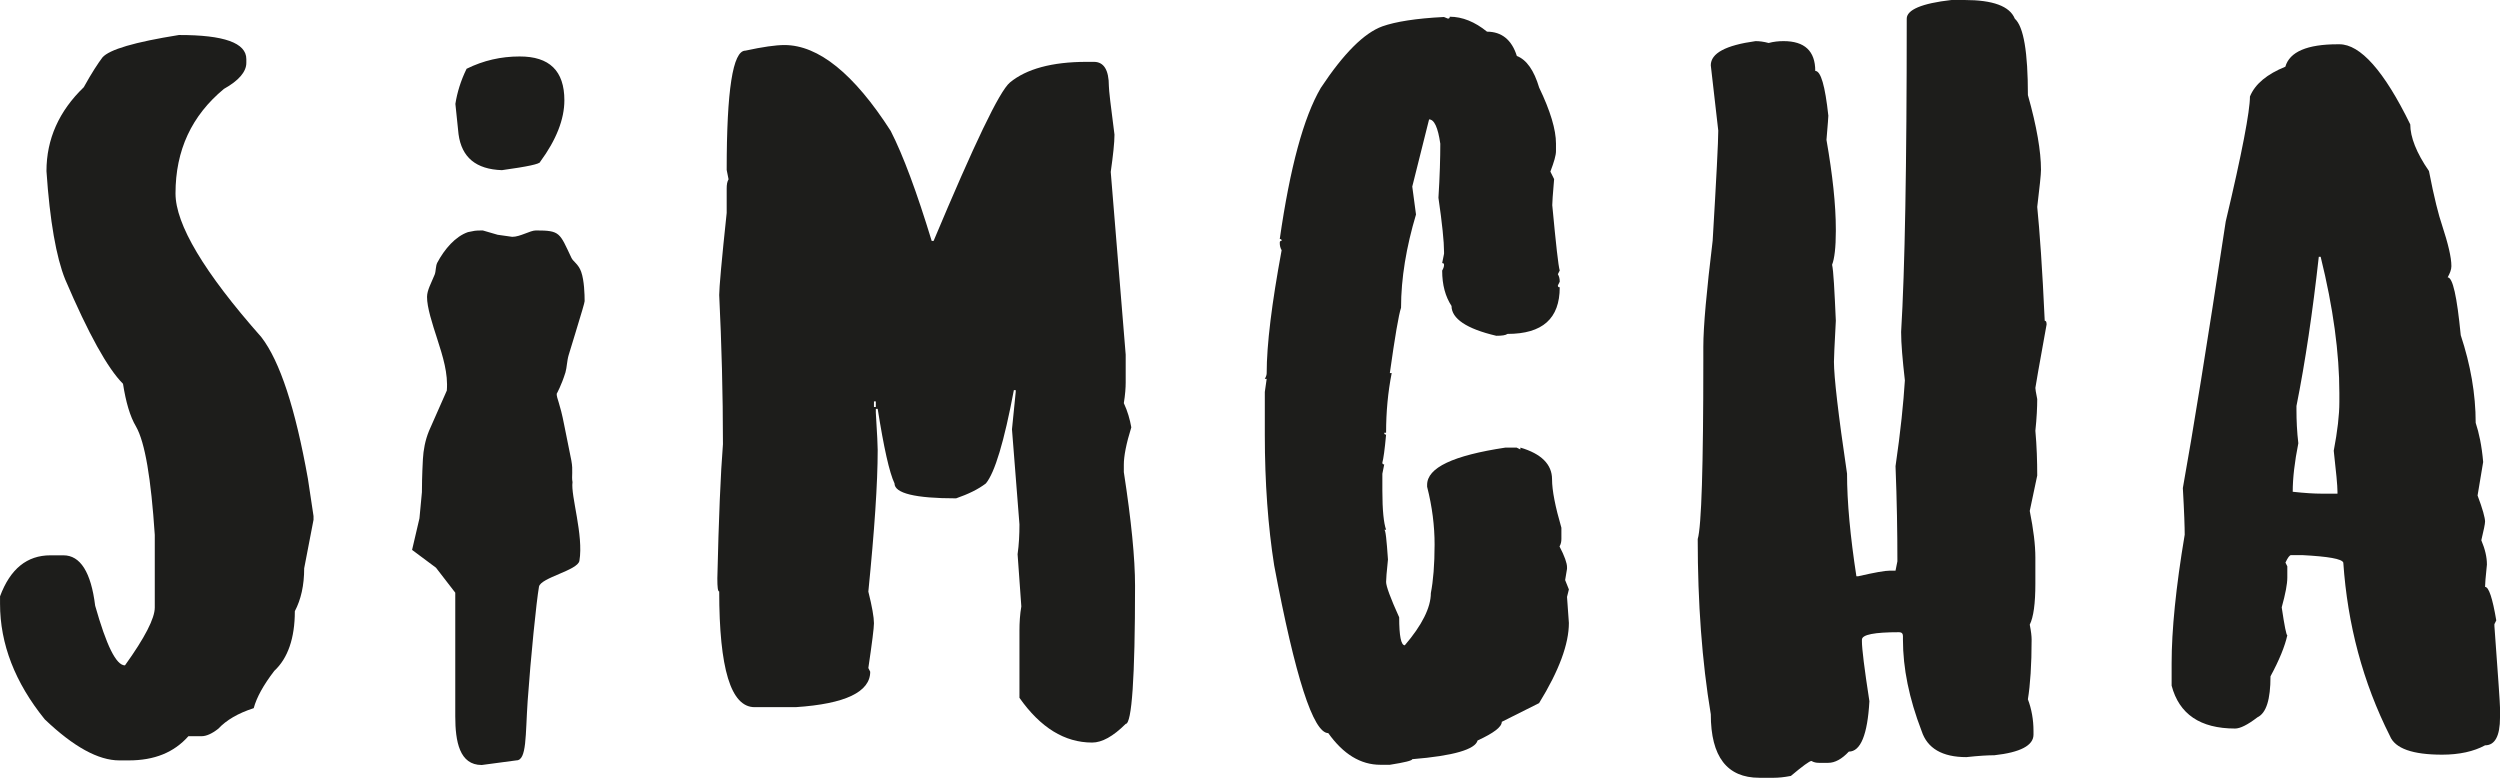
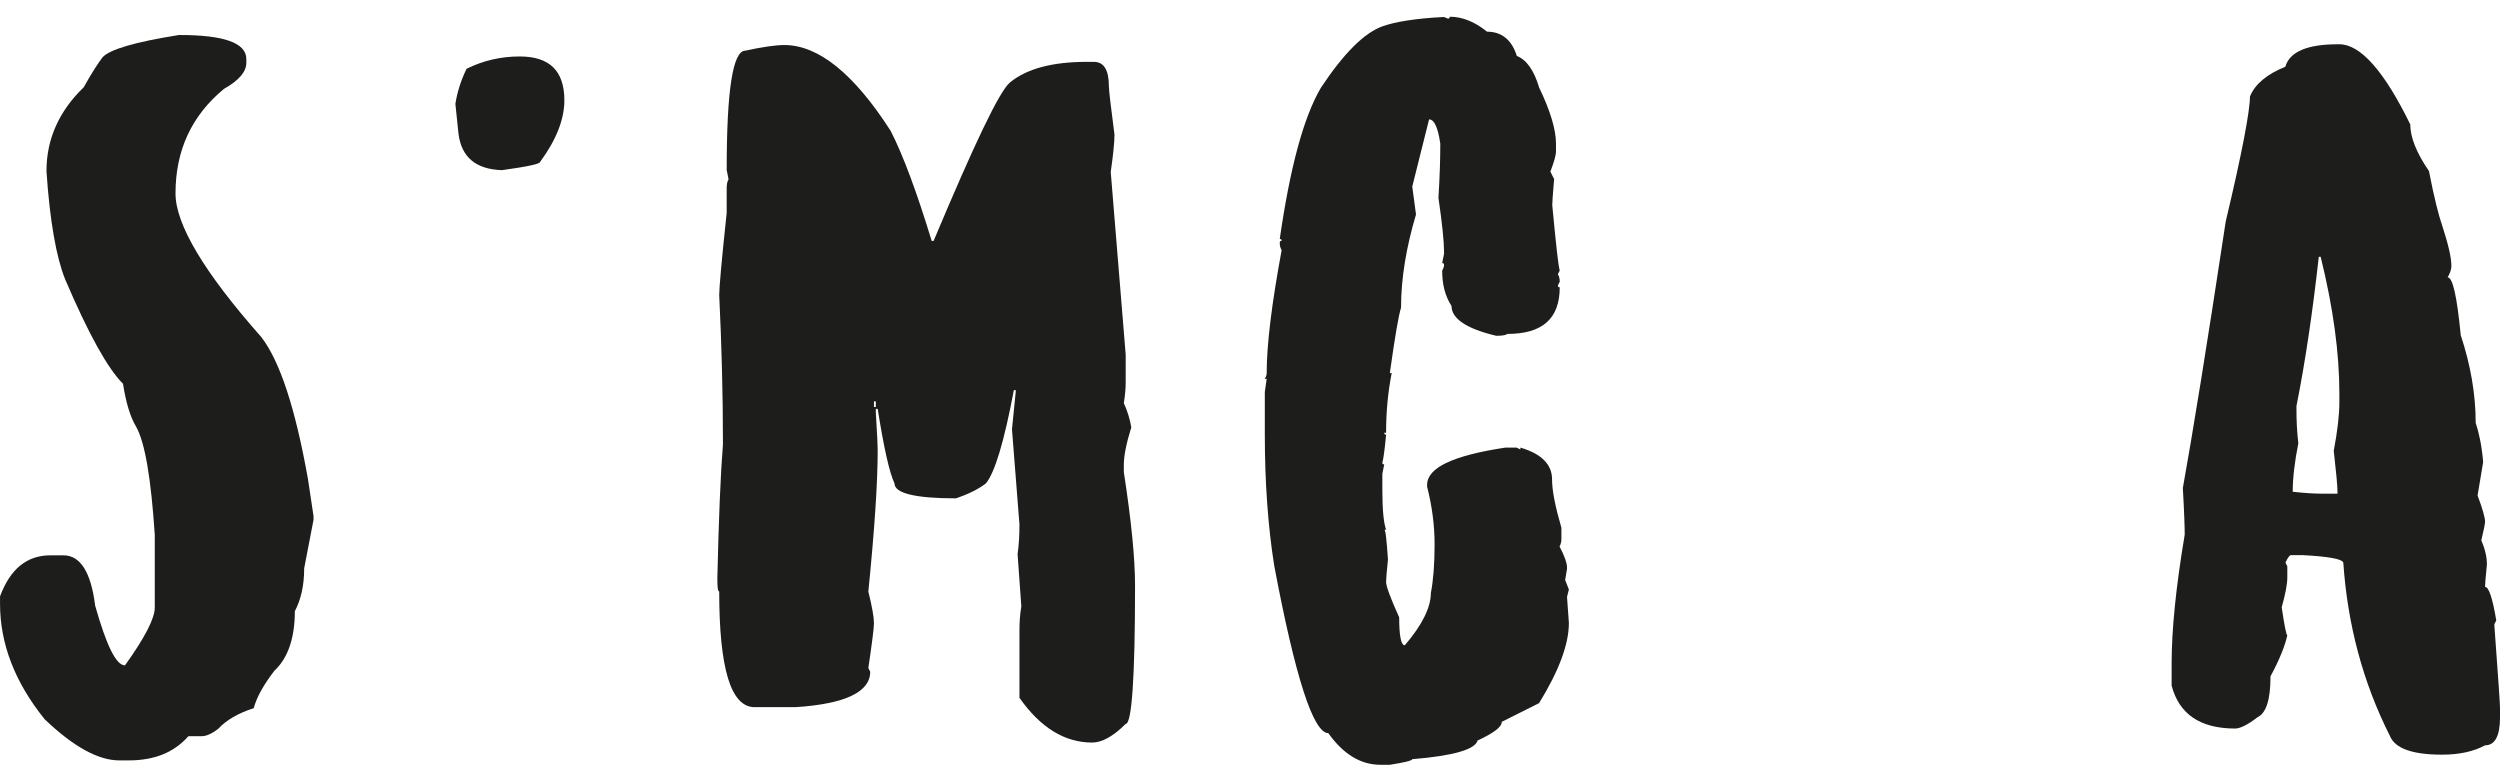
<svg xmlns="http://www.w3.org/2000/svg" version="1.1" id="Warstwa_1" x="0px" y="0px" width="255.118px" height="79.37px" viewBox="14.171 32.76 255.118 79.37" enable-background="new 14.171 32.76 255.118 79.37" xml:space="preserve">
  <g>
    <path fill="#1D1D1B" d="M39.309,38.793v0.381c0,0.903-0.763,1.807-2.289,2.659c-3.283,2.72-4.939,6.244-4.939,10.669   c0,3.141,2.901,8.04,8.754,14.654c1.907,2.469,3.473,7.276,4.758,14.463l0.572,3.805v0.381l-0.953,4.948   c0,1.756-0.332,3.19-0.954,4.376c0,2.76-0.713,4.808-2.098,6.092c-1.094,1.425-1.807,2.71-2.098,3.804   c-1.617,0.522-2.811,1.235-3.614,2.098c-0.663,0.522-1.235,0.764-1.716,0.764h-1.335c-1.476,1.666-3.474,2.469-6.093,2.469h-0.954   c-2.138,0-4.658-1.375-7.609-4.186c-3.042-3.754-4.567-7.709-4.567-11.793v-0.764c1.044-2.81,2.76-4.185,5.139-4.185h1.335   c1.716,0,2.811,1.716,3.233,5.139c1.145,4.045,2.138,6.093,3.042,6.093c2.048-2.851,3.042-4.808,3.042-5.902V87.34   c-0.382-5.761-0.994-9.425-1.907-11.041c-0.623-1.043-1.044-2.519-1.335-4.375c-1.566-1.566-3.524-5.089-5.903-10.659   c-0.903-2.238-1.565-5.951-1.907-11.04c0-3.283,1.285-6.133,3.805-8.562c0.813-1.475,1.476-2.469,1.907-3.042   c0.713-0.813,3.283-1.565,7.8-2.288C37.03,36.323,39.309,37.136,39.309,38.793z" />
    <path fill="#1D1D1B" d="M105.063,46.119c1.285,2.519,2.66,6.233,4.186,11.23h0.191c4.136-9.846,6.706-15.275,7.8-16.179   c1.667-1.374,4.287-2.098,7.8-2.098h0.763c1.004,0,1.526,0.813,1.526,2.48c0,0.381,0.19,2.046,0.572,4.948   c0,0.813-0.141,2.098-0.382,3.804l1.526,18.648v2.85c0,0.521-0.05,1.234-0.19,2.097c0.381,0.813,0.623,1.667,0.763,2.47   c-0.522,1.666-0.763,2.951-0.763,3.804v0.763c0.763,4.948,1.145,8.803,1.145,11.612c0,9.374-0.332,14.082-0.954,14.082   c-1.285,1.284-2.429,1.906-3.423,1.906c-2.811,0-5.281-1.525-7.419-4.566v-6.855c0-0.813,0.05-1.666,0.191-2.469l-0.381-5.329   c0.141-1.004,0.19-1.997,0.19-3.041l-0.763-9.706l0.382-3.804v-0.191h-0.19c-0.994,5.28-1.948,8.421-2.852,9.515   c-0.813,0.622-1.807,1.094-3.042,1.525c-4.186,0-6.285-0.521-6.285-1.525c-0.522-1.094-1.094-3.664-1.716-7.607h-0.191v0.381   c0.141,2.188,0.191,3.473,0.191,3.804c0,3.423-0.332,8.23-0.954,14.463c0.381,1.525,0.572,2.62,0.572,3.231   c0,0.472-0.191,1.998-0.572,4.567l0.191,0.381c0,2.048-2.52,3.282-7.61,3.614h-4.186c-2.429,0-3.614-3.944-3.614-11.804   c-0.141,0-0.19-0.432-0.19-1.335c0.141-6.143,0.332-10.709,0.572-13.7c0-5.189-0.141-10.227-0.382-15.226   c0-0.712,0.241-3.473,0.763-8.37v-2.479c0-0.432,0.05-0.712,0.191-0.954l-0.191-0.954c0-8.14,0.622-12.174,1.908-12.174   c1.757-0.381,3.091-0.573,3.995-0.573C97.685,37.367,101.308,40.268,105.063,46.119z M103.356,73.72v0.571h0.19V73.72H103.356z" />
    <path fill="#1D1D1B" d="M161.922,34.657c0.142,0,0.191-0.051,0.191-0.191c1.285,0,2.569,0.522,3.805,1.526   c1.477,0,2.52,0.813,3.042,2.479c0.993,0.381,1.757,1.475,2.279,3.231c1.144,2.379,1.716,4.286,1.716,5.711v0.762   c0,0.432-0.19,1.094-0.572,2.098l0.382,0.763c-0.142,1.566-0.19,2.479-0.19,2.66c0.381,4.045,0.622,6.232,0.763,6.664l-0.19,0.381   c0.14,0.241,0.19,0.473,0.19,0.764l-0.19,0.381c0,0.14,0.05,0.19,0.19,0.19c0,3.192-1.757,4.758-5.331,4.758   c-0.19,0.14-0.572,0.191-1.145,0.191c-3.041-0.712-4.566-1.756-4.566-3.041c-0.624-0.954-0.955-2.138-0.955-3.613   c0.141-0.241,0.191-0.433,0.191-0.573s-0.051-0.191-0.191-0.191l0.191-0.953v-0.191c0-1.043-0.191-2.9-0.572-5.52   c0.141-2.239,0.19-4.095,0.19-5.52c-0.241-1.667-0.621-2.479-1.145-2.479l-1.716,6.855l0.381,2.85   c-0.994,3.332-1.526,6.514-1.526,9.514c-0.241,0.712-0.621,2.951-1.144,6.665h0.19c-0.382,1.946-0.572,3.944-0.572,6.092h-0.19   c0,0.141,0.049,0.19,0.19,0.19c-0.142,1.565-0.281,2.52-0.381,2.851c0,0.141,0.05,0.191,0.19,0.191l-0.19,0.952v1.717   c0,1.997,0.14,3.332,0.381,3.995h-0.19c0.14,0,0.24,1.004,0.381,3.041c-0.141,1.284-0.19,2.048-0.19,2.288   c0,0.432,0.432,1.616,1.335,3.613c0,1.906,0.19,2.851,0.573,2.851c1.757-2.048,2.659-3.854,2.659-5.33   c0.241-1.234,0.382-2.9,0.382-4.948c0-1.906-0.241-3.854-0.763-5.901v-0.19c0-1.757,2.66-3.001,7.99-3.804h1.145l0.382,0.19v-0.19   c2.138,0.622,3.232,1.717,3.232,3.232c0,1.144,0.331,2.81,0.954,4.947v1.144c0,0.281-0.051,0.522-0.191,0.764   c0.522,0.993,0.764,1.717,0.764,2.098v0.19l-0.191,1.145l0.382,0.954l-0.19,0.762l0.19,2.659c0,2.139-0.994,4.859-3.042,8.181   l-3.805,1.907c0,0.521-0.813,1.144-2.47,1.906c-0.24,0.904-2.43,1.566-6.665,1.907c0,0.141-0.763,0.332-2.289,0.573h-0.954   c-2.047,0-3.804-1.096-5.33-3.233c-1.526,0-3.374-5.71-5.521-17.122c-0.623-3.943-0.954-8.421-0.954-13.318v-4.376l0.19-1.335   h-0.19c0.142-0.241,0.19-0.432,0.19-0.572c0-2.95,0.522-7.136,1.526-12.556c-0.141-0.241-0.191-0.471-0.191-0.763   c0-0.141,0.051-0.191,0.191-0.191c0-0.14-0.05-0.19-0.191-0.19c1.045-7.277,2.43-12.416,4.187-15.417   c2.329-3.522,4.427-5.61,6.285-6.283c1.334-0.472,3.422-0.813,6.283-0.954L161.922,34.657z" />
-     <path fill="#1D1D1B" d="M214.637,32.76c2.901,0,4.618,0.623,5.14,1.907c0.904,0.813,1.336,3.423,1.336,7.798   c0.903,3.192,1.335,5.761,1.335,7.608c0,0.522-0.142,1.756-0.383,3.804c0.241,2.429,0.523,6.283,0.764,11.613   c0.141,0,0.191,0.14,0.191,0.381c-0.764,4.235-1.145,6.373-1.145,6.474c0,0.09,0.05,0.472,0.189,1.144   c0,0.813-0.049,1.907-0.189,3.231c0.141,1.566,0.189,3.092,0.189,4.567l-0.763,3.613c0.383,1.907,0.573,3.473,0.573,4.757v2.659   c0,2.048-0.19,3.423-0.573,4.187c0.142,0.713,0.191,1.184,0.191,1.525c0,2.568-0.14,4.616-0.381,6.093   c0.381,1.003,0.572,2.097,0.572,3.231v0.381c0,1.094-1.335,1.807-3.996,2.098c-0.622,0-1.566,0.05-2.851,0.191   c-2.471,0-3.996-0.904-4.568-2.66c-1.284-3.332-1.907-6.423-1.907-9.324v-0.382c0-0.241-0.14-0.381-0.381-0.381   c-2.52,0-3.805,0.241-3.805,0.763v0.19c0,0.713,0.24,2.711,0.763,6.092c-0.191,3.423-0.903,5.139-2.099,5.139   c-0.713,0.764-1.425,1.146-2.098,1.146h-0.954c-0.28,0-0.521-0.05-0.763-0.191c-0.191,0-0.903,0.522-2.098,1.526   c-0.714,0.14-1.285,0.189-1.718,0.189h-1.506c-3.282,0-4.949-2.138-4.949-6.474c-0.903-5.419-1.335-11.371-1.335-17.885   c0.383-1.284,0.572-7.377,0.572-18.267V68.17c0-2.098,0.332-5.711,0.953-10.849c0.383-6.424,0.572-10.138,0.572-11.231   l-0.763-6.664c0-1.235,1.525-2.047,4.569-2.469c0.38,0,0.813,0.05,1.335,0.19c0.521-0.14,1.004-0.19,1.525-0.19   c2.138,0,3.232,1.004,3.232,3.041c0.572,0,1.004,1.526,1.335,4.567c0,0.05-0.05,0.903-0.191,2.469   c0.624,3.573,0.955,6.614,0.955,9.133v0.191c0,1.665-0.142,2.81-0.382,3.421c0.141,0.623,0.24,2.52,0.382,5.711   c-0.142,2.519-0.192,3.944-0.192,4.185c0,1.525,0.433,5.33,1.336,11.421c0,2.9,0.331,6.424,0.954,10.469h0.19   c1.667-0.382,2.711-0.572,3.233-0.572h0.571l0.191-0.953c0-2.951-0.051-6.183-0.191-9.705c0.522-3.574,0.813-6.515,0.954-8.752   c-0.241-2.139-0.383-3.754-0.383-4.949c0.383-6.283,0.573-16.932,0.573-31.967c0-0.903,1.526-1.566,4.568-1.907H214.637z" />
    <path fill="#1D1D1B" d="M252.896,37.277c2.137,0,4.566,2.71,7.236,8.18c0,1.285,0.624,2.9,1.908,4.758   c0.521,2.709,1.004,4.566,1.335,5.52c0.623,1.906,0.954,3.282,0.954,4.185c0,0.332-0.14,0.713-0.381,1.144   c0.521,0,0.952,1.947,1.335,5.901c0.994,3.001,1.525,5.992,1.525,8.943c0.331,1.004,0.622,2.329,0.763,3.995L267,83.325   c0.522,1.375,0.764,2.288,0.764,2.66c0,0.241-0.141,0.903-0.382,1.907c0.382,0.902,0.572,1.716,0.572,2.479   c-0.141,1.285-0.19,2.048-0.19,2.278c0.381,0,0.763,1.145,1.144,3.422l-0.19,0.382v0.191c0.382,5.188,0.573,7.948,0.573,8.37v0.953   c0,1.907-0.522,2.851-1.526,2.851c-1.145,0.622-2.621,0.954-4.378,0.954c-3.002,0-4.808-0.623-5.33-1.907   c-2.761-5.471-4.326-11.372-4.759-17.695c-0.14-0.381-1.526-0.622-4.186-0.763h-1.145c-0.141,0-0.331,0.241-0.572,0.763l0.19,0.382   v1.145c0,0.662-0.19,1.665-0.572,3.04c0.282,1.908,0.472,2.851,0.572,2.851c-0.24,1.095-0.813,2.52-1.716,4.187   c0,2.378-0.432,3.753-1.335,4.185c-0.994,0.763-1.757,1.145-2.279,1.145c-3.564,0-5.713-1.476-6.476-4.377v-2.277   c0-3.383,0.432-7.759,1.335-13.128c0-0.713-0.05-2.329-0.19-4.758c0.994-5.521,2.47-14.604,4.377-27.209   c1.666-6.996,2.471-11.271,2.471-12.747c0.521-1.285,1.757-2.289,3.613-3.042c0.432-1.525,2.239-2.289,5.331-2.289H252.896z    M250.797,58.966c-0.623,5.61-1.376,10.709-2.279,15.226v0.381c0,1.094,0.051,2.238,0.191,3.423   c-0.382,1.907-0.572,3.563-0.572,4.947c1.284,0.142,2.239,0.191,2.851,0.191h1.717v-0.191c0-0.622-0.141-2.047-0.382-4.185   c0.382-1.998,0.573-3.663,0.573-4.948v-0.954c0-4.045-0.624-8.702-1.908-13.891H250.797z" />
-     <path fill="#1D1D1B" d="M66.443,56.928c0.823,0,1.817-0.652,2.419-0.652c2.49,0,2.409,0.24,3.624,2.8   c0.17,0.371,0.723,0.642,0.994,1.425c0.311,0.883,0.351,2.298,0.351,2.99c0,0.141-0.312,1.195-0.964,3.323   c-0.121,0.401-0.542,1.776-0.662,2.167c-0.181,0.593-0.181,1.275-0.332,1.787c-0.412,1.325-0.894,2.178-0.894,2.178   c0,0.512,0.321,0.863,0.773,3.212c0.061,0.341,0.652,3.271,0.723,3.593c0.2,1.063,0,1.576,0.12,2.209   c-0.201,1.364,1.145,5.409,0.703,8.029c-0.17,0.982-3.955,1.716-4.125,2.64c-0.261,1.484-0.844,7.216-1.155,11.642   c-0.241,3.543-0.08,6.083-1.155,6.083l-3.534,0.472c-2.269,0-2.7-2.398-2.7-4.969v-8.782v-3.833l-1.968-2.55l-2.439-1.817   l0.753-3.222l0.251-2.67c0-0.511,0.01-1.695,0.101-3.371c0.05-0.904,0.221-1.897,0.623-2.881l1.817-4.116   c0.141-1.746-0.392-3.452-0.984-5.289c-0.492-1.516-1.044-3.212-1.034-4.275c0.01-0.693,0.412-1.365,0.783-2.279   c0.13-0.332,0.09-0.883,0.261-1.205c0.743-1.395,1.848-2.68,3.132-3.121c0.703-0.13,0.603-0.17,1.516-0.17l1.516,0.441   L66.443,56.928z" />
    <path fill="#1D1D1B" d="M71.764,42.998c0,1.927-0.823,4.035-2.469,6.273c0,0.22-1.295,0.492-3.905,0.853   c-2.641-0.09-4.106-1.294-4.427-3.673l-0.321-3.091c0.18-1.164,0.552-2.378,1.144-3.583c1.727-0.853,3.524-1.255,5.401-1.255   C70.238,38.511,71.764,39.987,71.764,42.998z" />
  </g>
</svg>